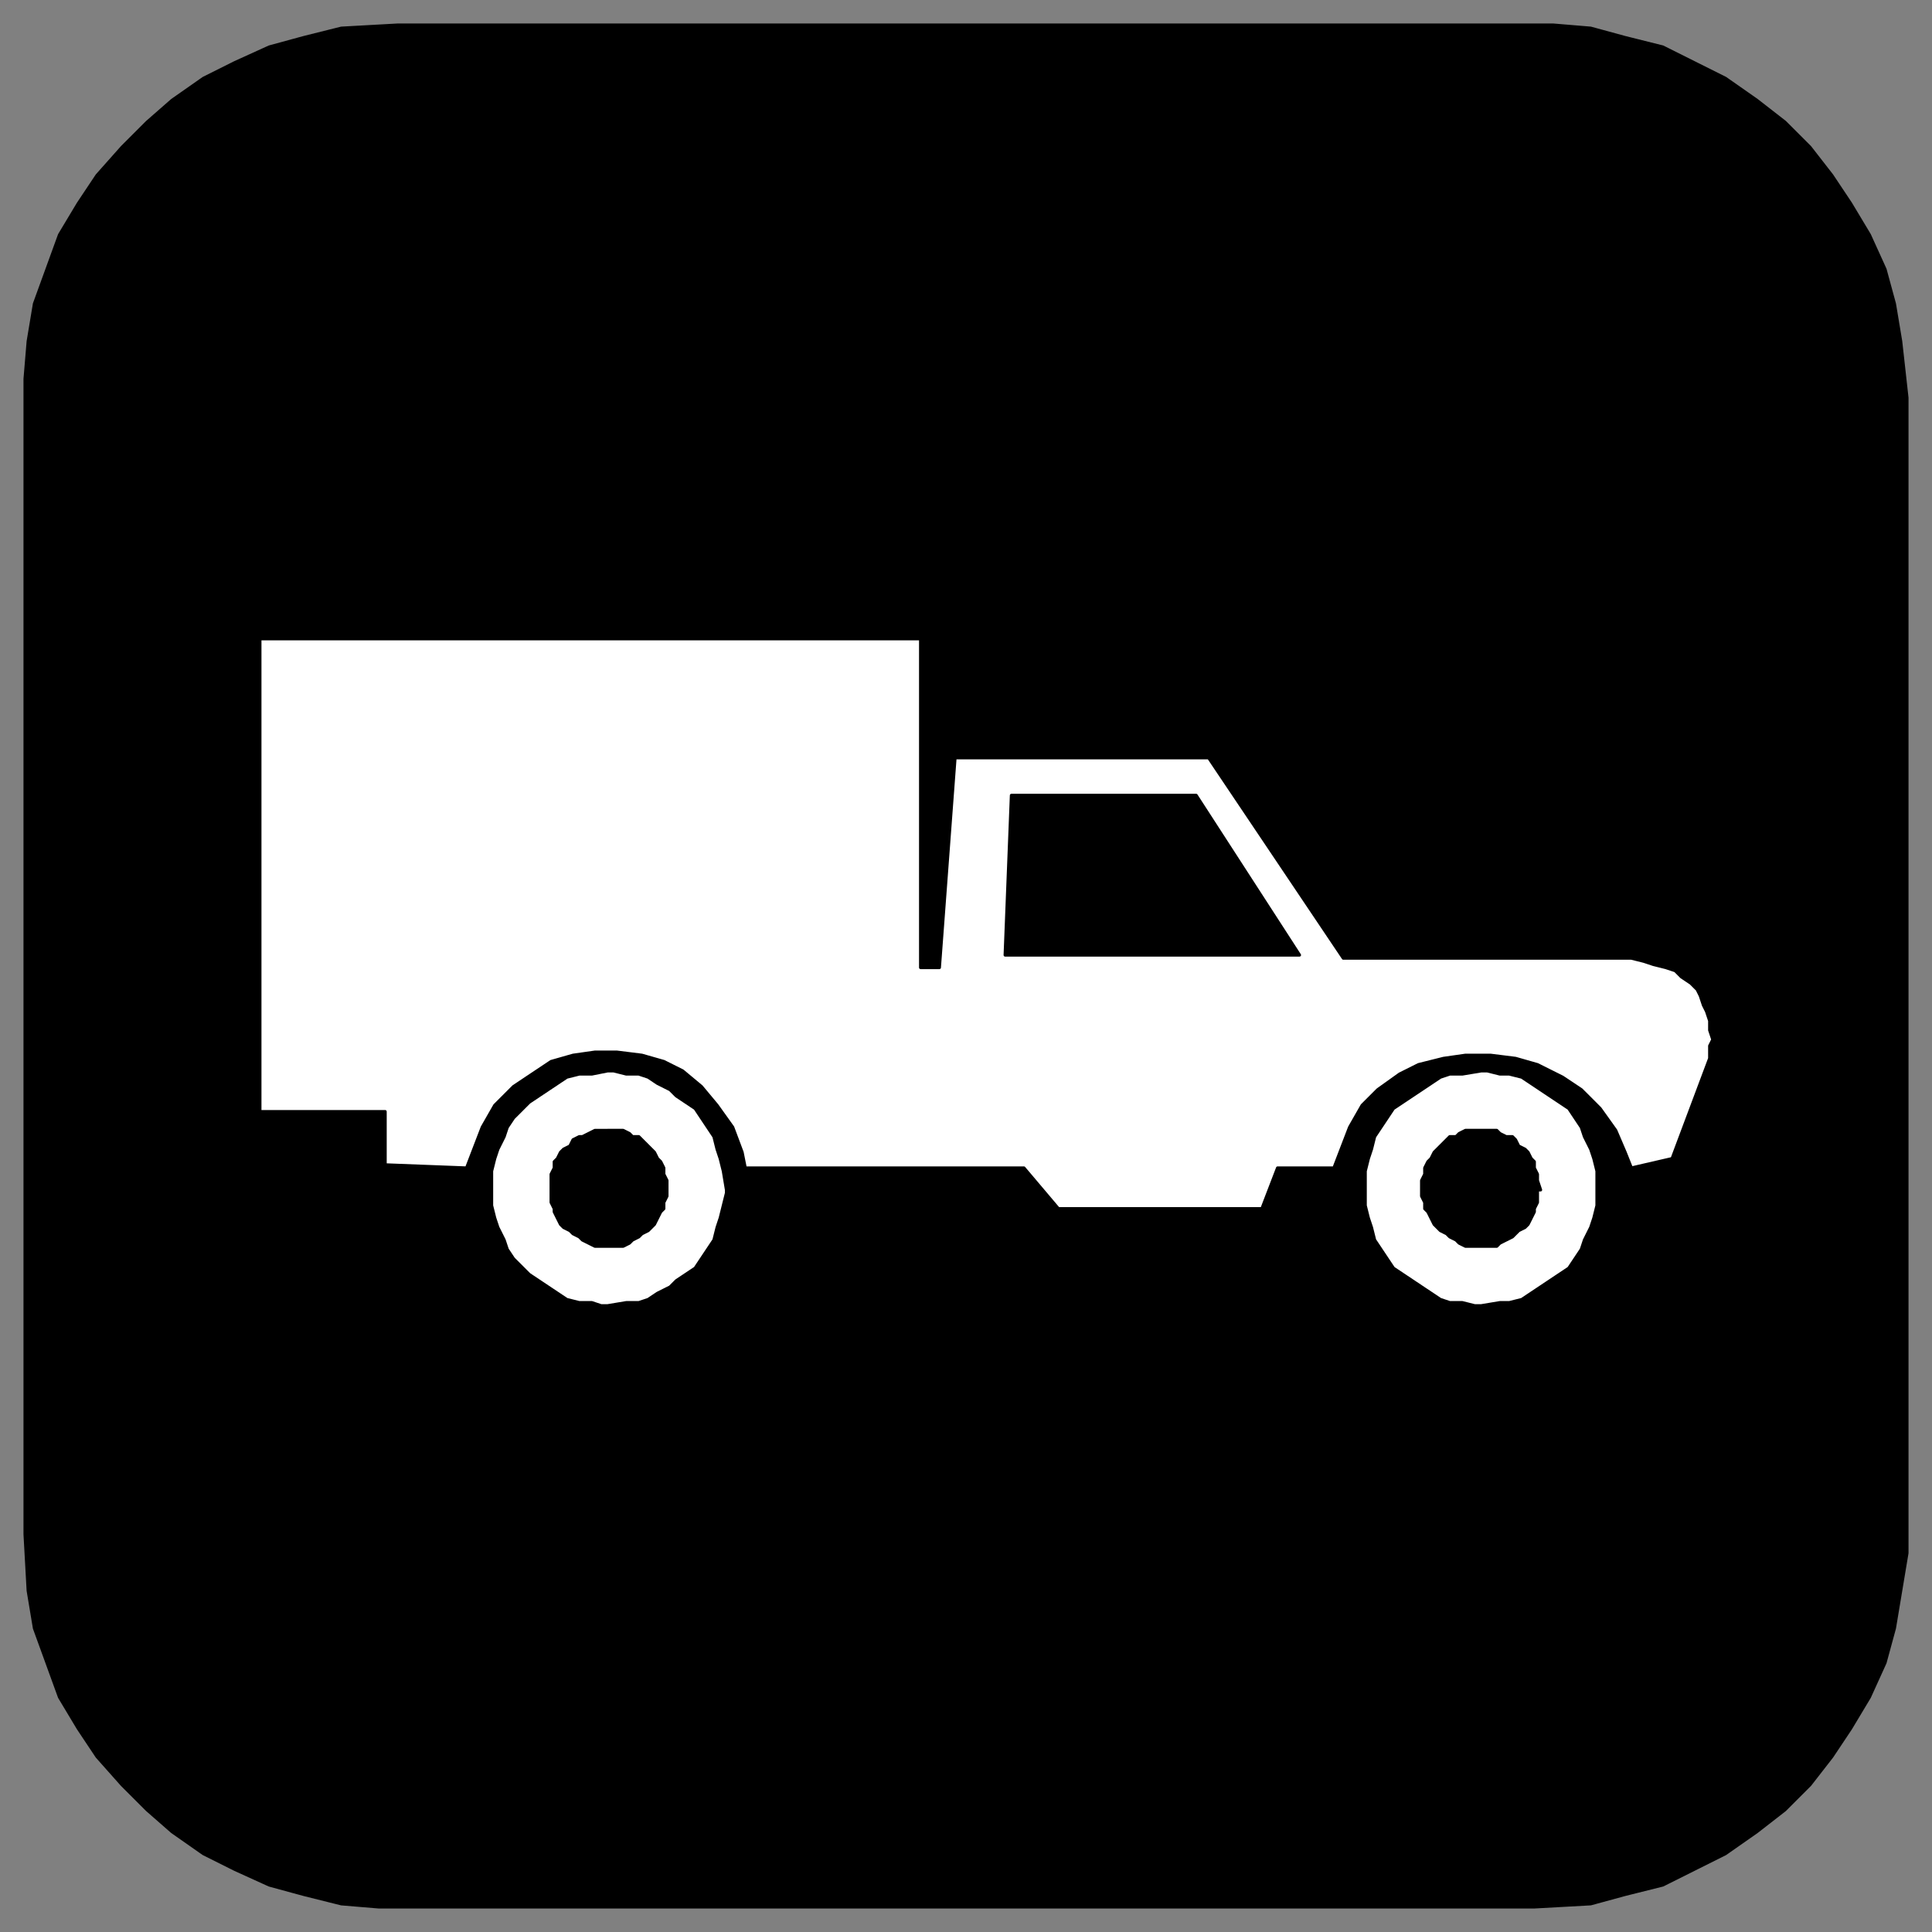
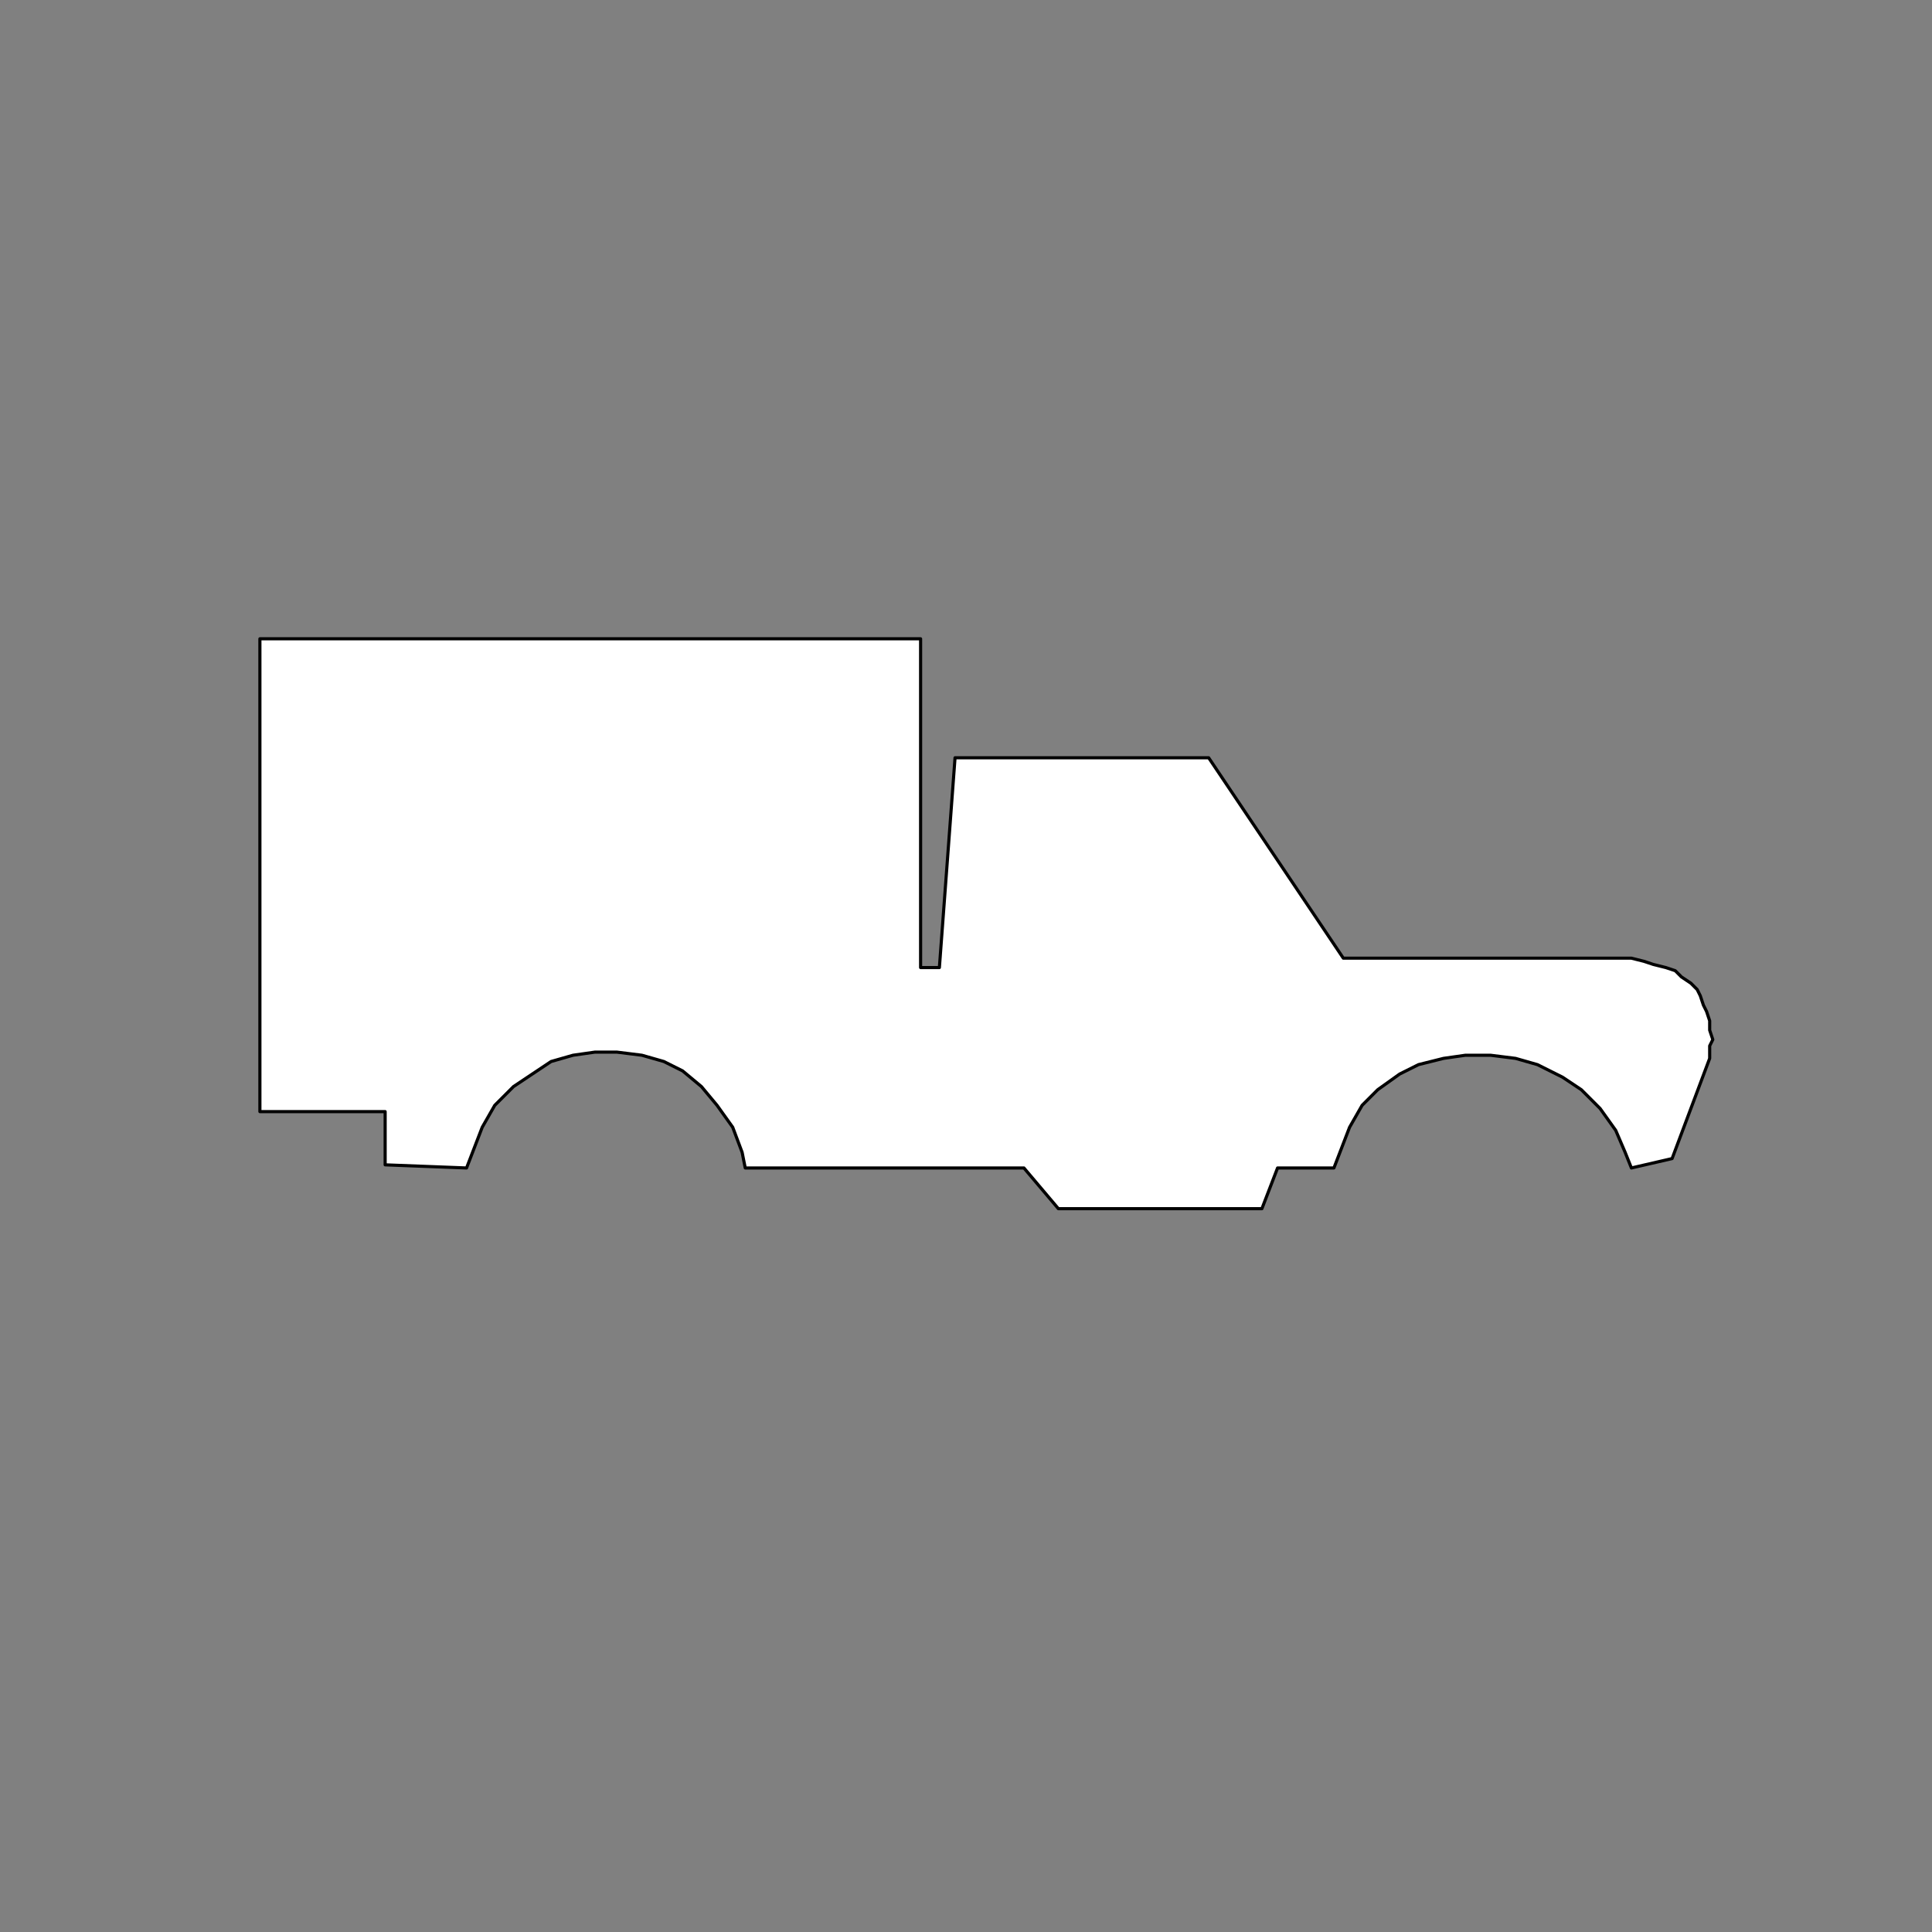
<svg xmlns="http://www.w3.org/2000/svg" fill-rule="evenodd" height="617" preserveAspectRatio="none" stroke-linecap="round" width="617">
  <rect width="100%" height="100%" fill="#808080" stroke="none" />
  <style>.brush0{fill:#fff}.pen0{stroke:#000;stroke-width:1;stroke-linejoin:round}.brush1{fill:#000}</style>
-   <path class="pen0 brush1" d="M127 8h369l12 1 11 3 12 3 10 5 10 5 10 7 9 7 8 8 7 9 6 9 6 10 5 11 3 11 2 12 2 18v363h0v6l-2 12-2 12-3 11-5 11-6 10-6 9-7 9-8 8-9 7-10 7-10 5-10 5-12 3-11 3-18 1H127h0-6l-12-1-12-3-11-3-11-5-10-5-10-7-8-7-8-8-8-9-6-9-6-10-4-11-4-11-2-12-1-18V127h0v-6l1-12 2-12 4-11 4-11 6-10 6-9 8-9 8-8 8-7 10-7 10-5 11-5 11-3 12-3 18-1z" />
  <path class="pen0 brush0" d="M521 373h0l-2-5-3-7-5-7-6-6-6-4-8-4-7-2-8-1h-8l-7 1-8 2-6 3-7 5-5 5-4 7-5 13h-18l-5 13h-65l-11-13h-89 0l-1-5-3-8-5-7-5-6-6-5-6-3-7-2-8-1h-7l-7 1-7 2-6 4-6 4-6 6-4 7-5 13-26-1v-17H83V204h211v105h6l5-67h81l43 64h92l4 1 3 1 4 1 3 1 2 2 3 2 2 2 1 2 1 3 1 2 1 3v3l1 3-1 2v4l-12 32-13 3z" />
-   <path class="pen0 brush1" d="m415 305-33-51h-59l-2 51h94z" />
-   <path class="pen0 brush0" d="M473 342h2l4 1h3l4 1 3 2 3 2 3 2 3 2 3 2 2 3 2 3 1 3 2 4 1 3 1 4v6h0v5l-1 4-1 3-2 4-1 3-2 3-2 3-3 2-3 2-3 2-3 2-3 2-4 1h-3l-6 1h0-2l-4-1h-4l-3-1-3-2-3-2-3-2-3-2-3-2-2-3-2-3-2-3-1-4-1-3-1-4v-5h0v-6l1-4 1-3 1-4 2-3 2-3 2-3 3-2 3-2 3-2 3-2 3-2 3-1h4l6-1zm-279 0h2l4 1h4l3 1 3 2 4 2 2 2 3 2 3 2 2 3 2 3 2 3 1 4 1 3 1 4 1 6h0v1l-1 4-1 4-1 3-1 4-2 3-2 3-2 3-3 2-3 2-2 2-4 2-3 2-3 1h-4l-6 1h0-2l-3-1h-4l-4-1-3-2-3-2-3-2-3-2-2-2-3-3-2-3-1-3-2-4-1-3-1-4v-5h0v-6l1-4 1-3 2-4 1-3 2-3 3-3 2-2 3-2 3-2 3-2 3-2 4-1h4l5-1z" />
-   <path class="pen0 brush1" d="M473 361h5l1 1 2 1h2l1 1 1 2 2 1 1 1 1 2 1 1v2l1 2v2l1 3h0-1v4l-1 2v1l-1 2-1 2-1 1-2 1-1 1-1 1-2 1-2 1-1 1h-5 0-5l-2-1-1-1-2-1-1-1-2-1-1-1-1-1-1-2-1-2-1-1v-2l-1-2v-2h0v-3l1-2v-2l1-2 1-1 1-2 1-1 1-1 2-2 1-1h2l1-1 2-1h5zm-279 0h5l2 1 1 1h2l1 1 2 2 1 1 1 1 1 2 1 1 1 2v2l1 2v3h0v2l-1 2v2l-1 1-1 2-1 2-1 1-1 1-2 1-1 1-2 1-1 1-2 1h-5 0-4l-2-1-2-1-1-1-2-1-1-1-2-1-1-1-1-2-1-2v-1l-1-2v-4h0v-5l1-2v-2l1-1 1-2 1-1 2-1 1-2 2-1h1l2-1 2-1h4z" />
</svg>